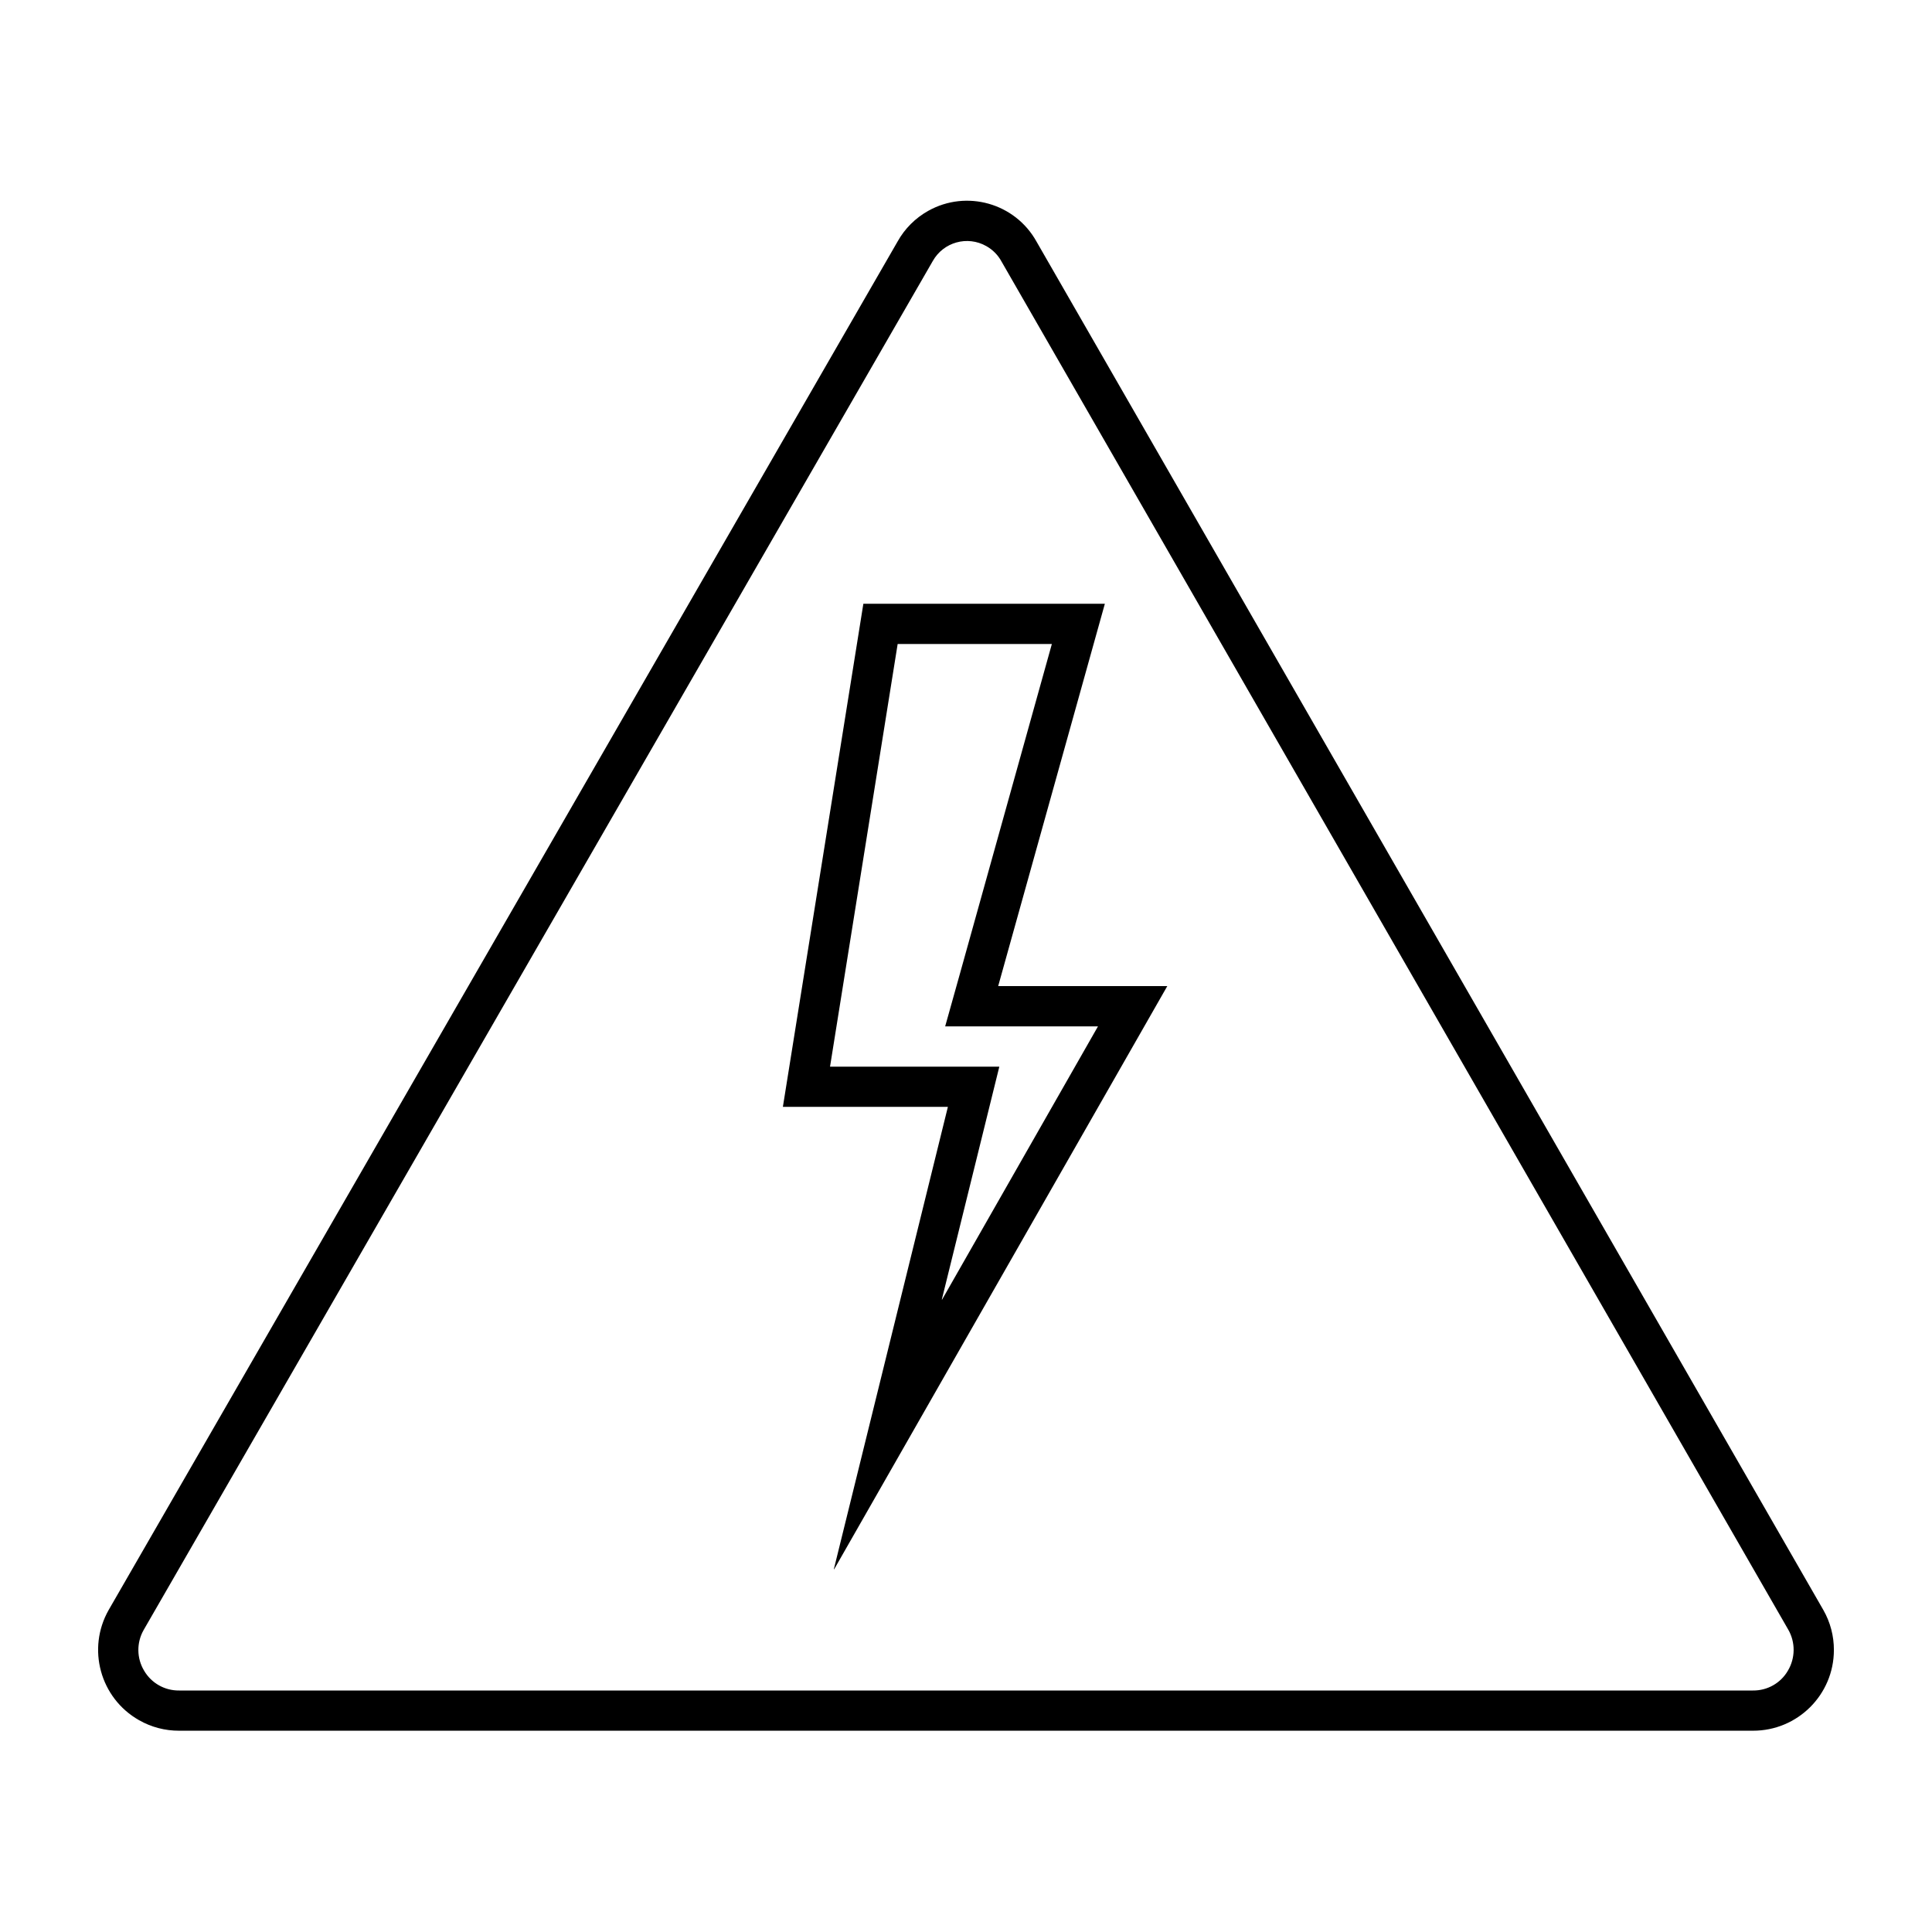
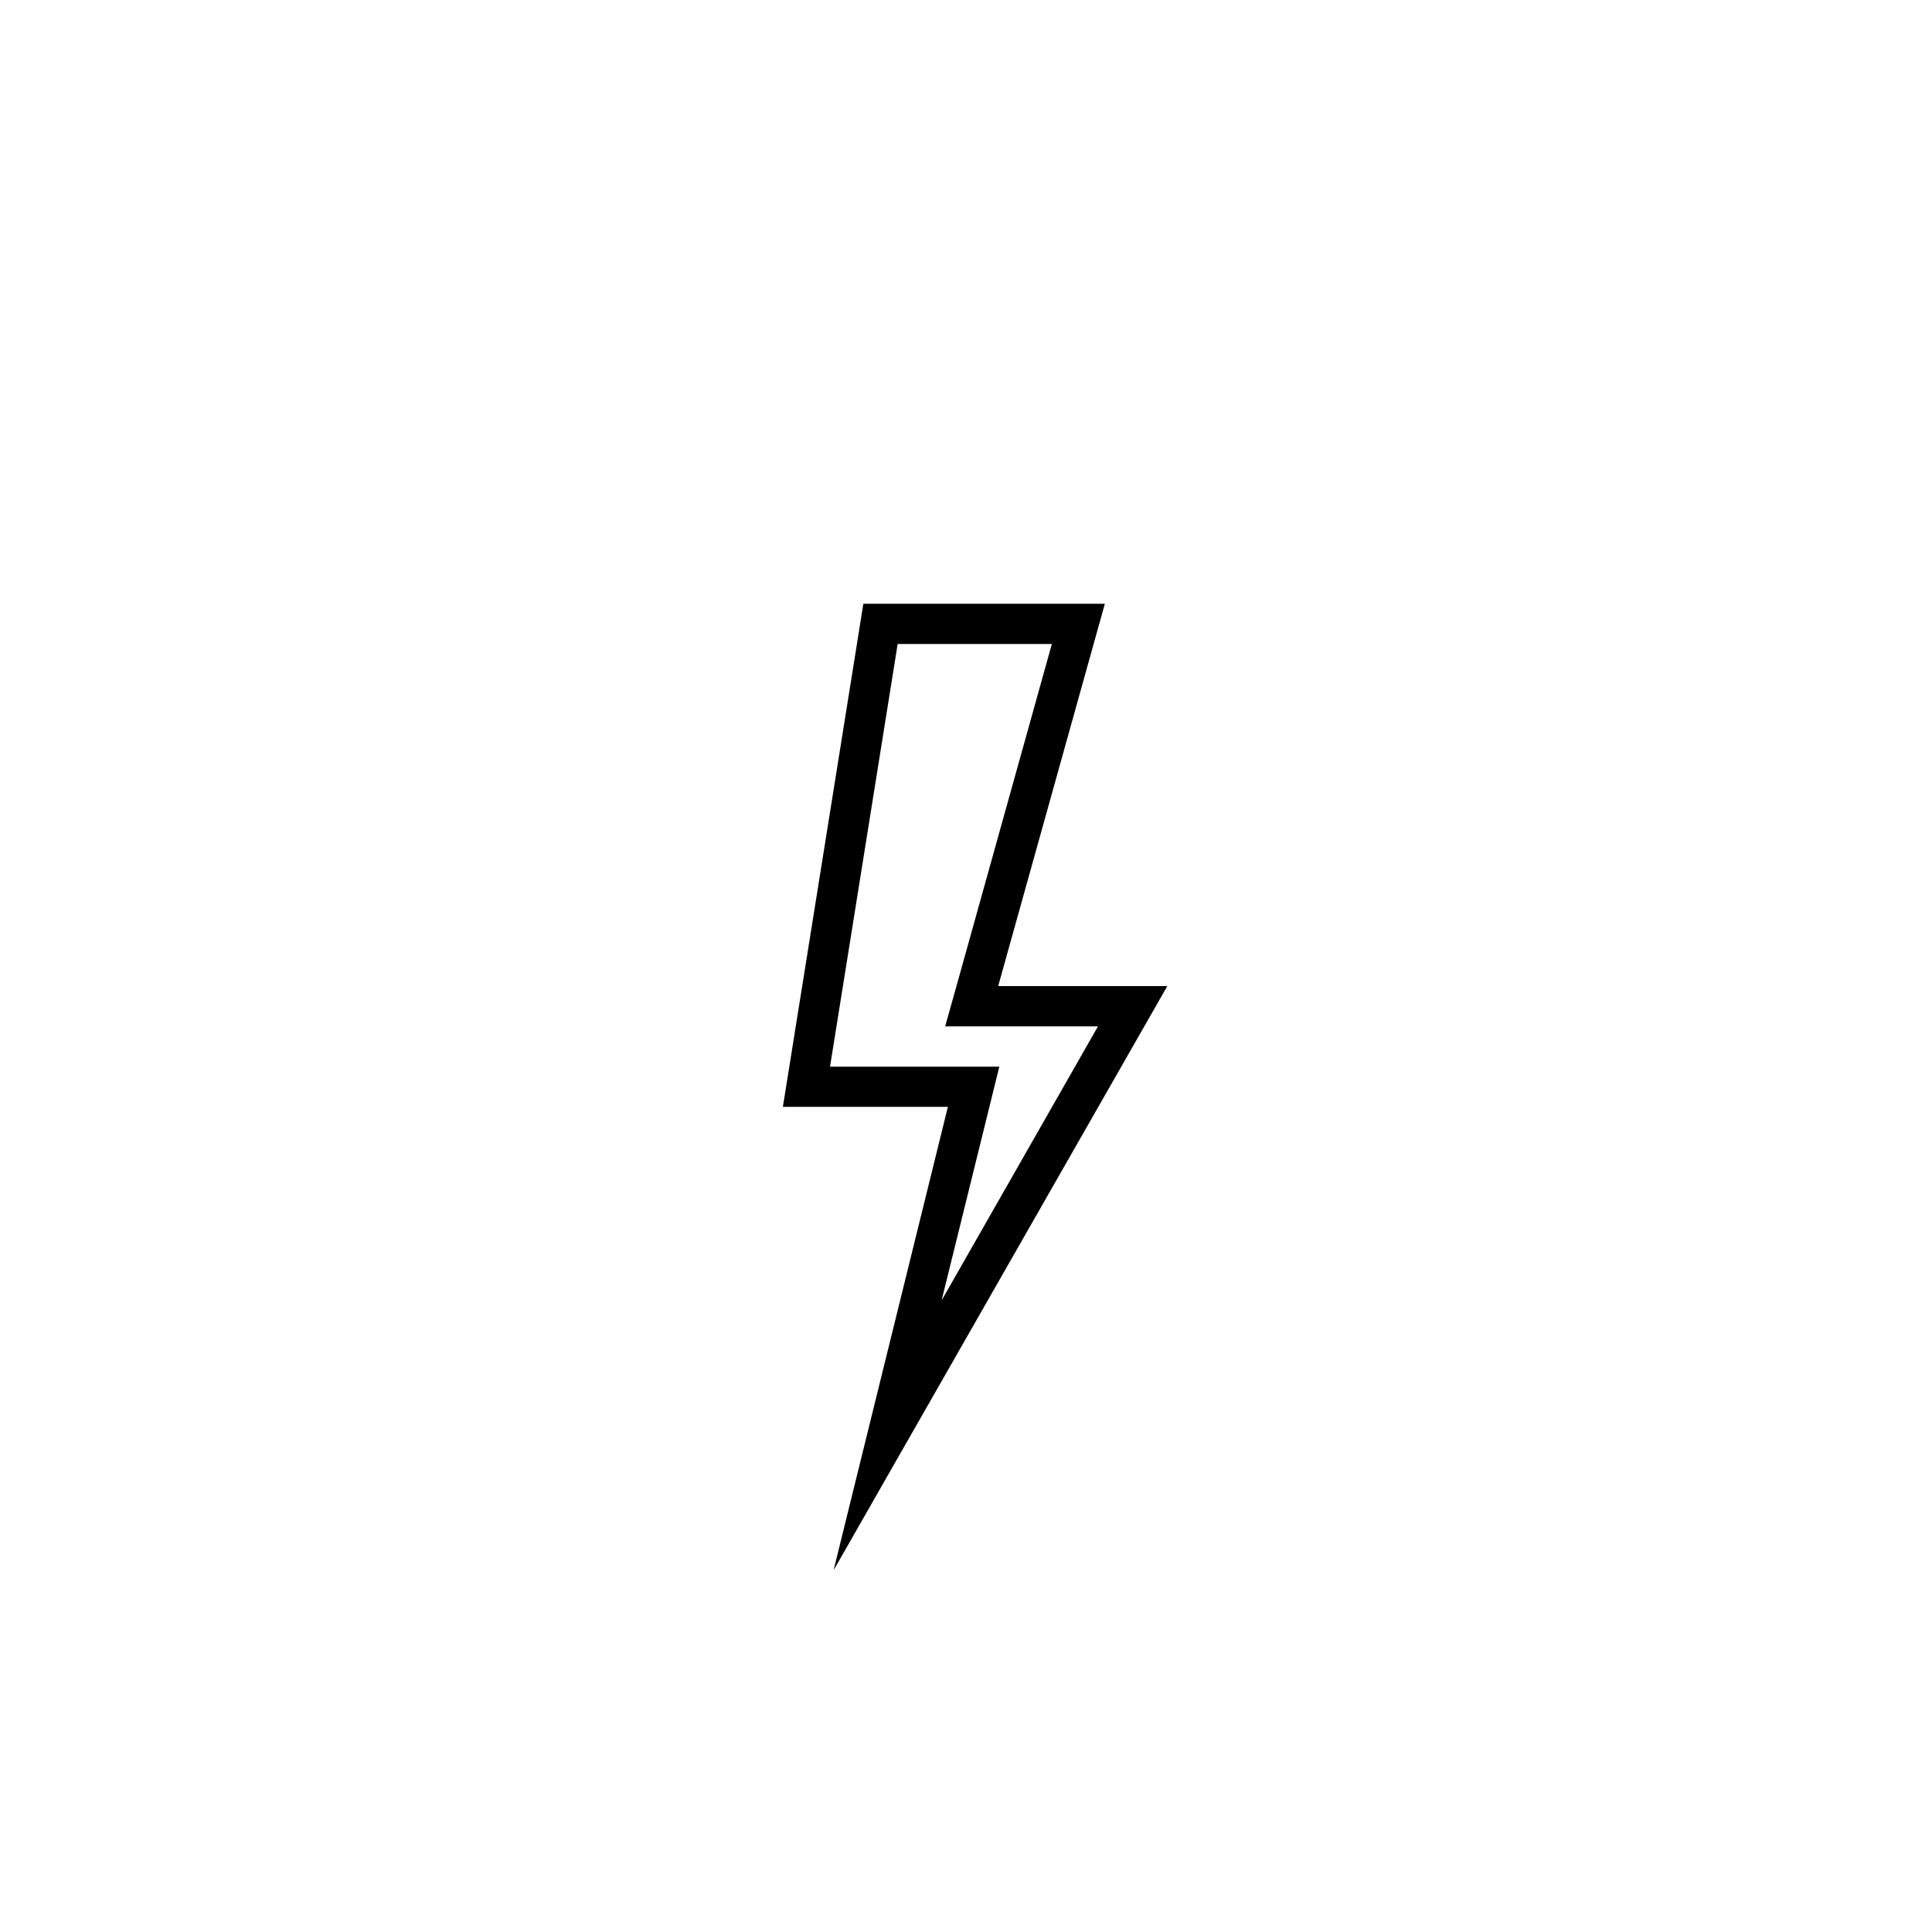
<svg xmlns="http://www.w3.org/2000/svg" width="32" height="32" viewBox="0 0 32 32" fill="none">
-   <path d="M17.167 4C16.813 3.365 16.01 3.137 15.375 3.492C15.162 3.611 14.986 3.786 14.867 4L1.8 26.666C1.435 27.308 1.659 28.126 2.302 28.491C2.505 28.607 2.734 28.667 2.967 28.666H29.034C29.773 28.668 30.374 28.07 30.375 27.331C30.376 27.098 30.316 26.869 30.2 26.666L17.167 4ZM29.613 27.672C29.494 27.878 29.272 28.003 29.034 28H2.967C2.729 28.003 2.507 27.878 2.387 27.672C2.263 27.466 2.26 27.209 2.378 27L15.45 4.323C15.626 4.01 16.023 3.899 16.336 4.076C16.443 4.136 16.531 4.225 16.589 4.333L29.618 26.99C29.74 27.201 29.738 27.462 29.613 27.672Z" fill="black" />
  <path d="M18.3 10H14.3L12.967 18.333H15.7L13.812 25.987C13.811 25.989 13.812 25.991 13.813 25.991C13.815 25.992 13.817 25.991 13.818 25.989L19.334 16.333H16.533L18.3 10ZM18.186 17L15.607 21.52C15.601 21.532 15.598 21.53 15.601 21.518L16.348 18.493L16.552 17.667H13.748L14.868 10.667H17.422L15.892 16.154L15.655 17H18.186Z" fill="black" />
</svg>